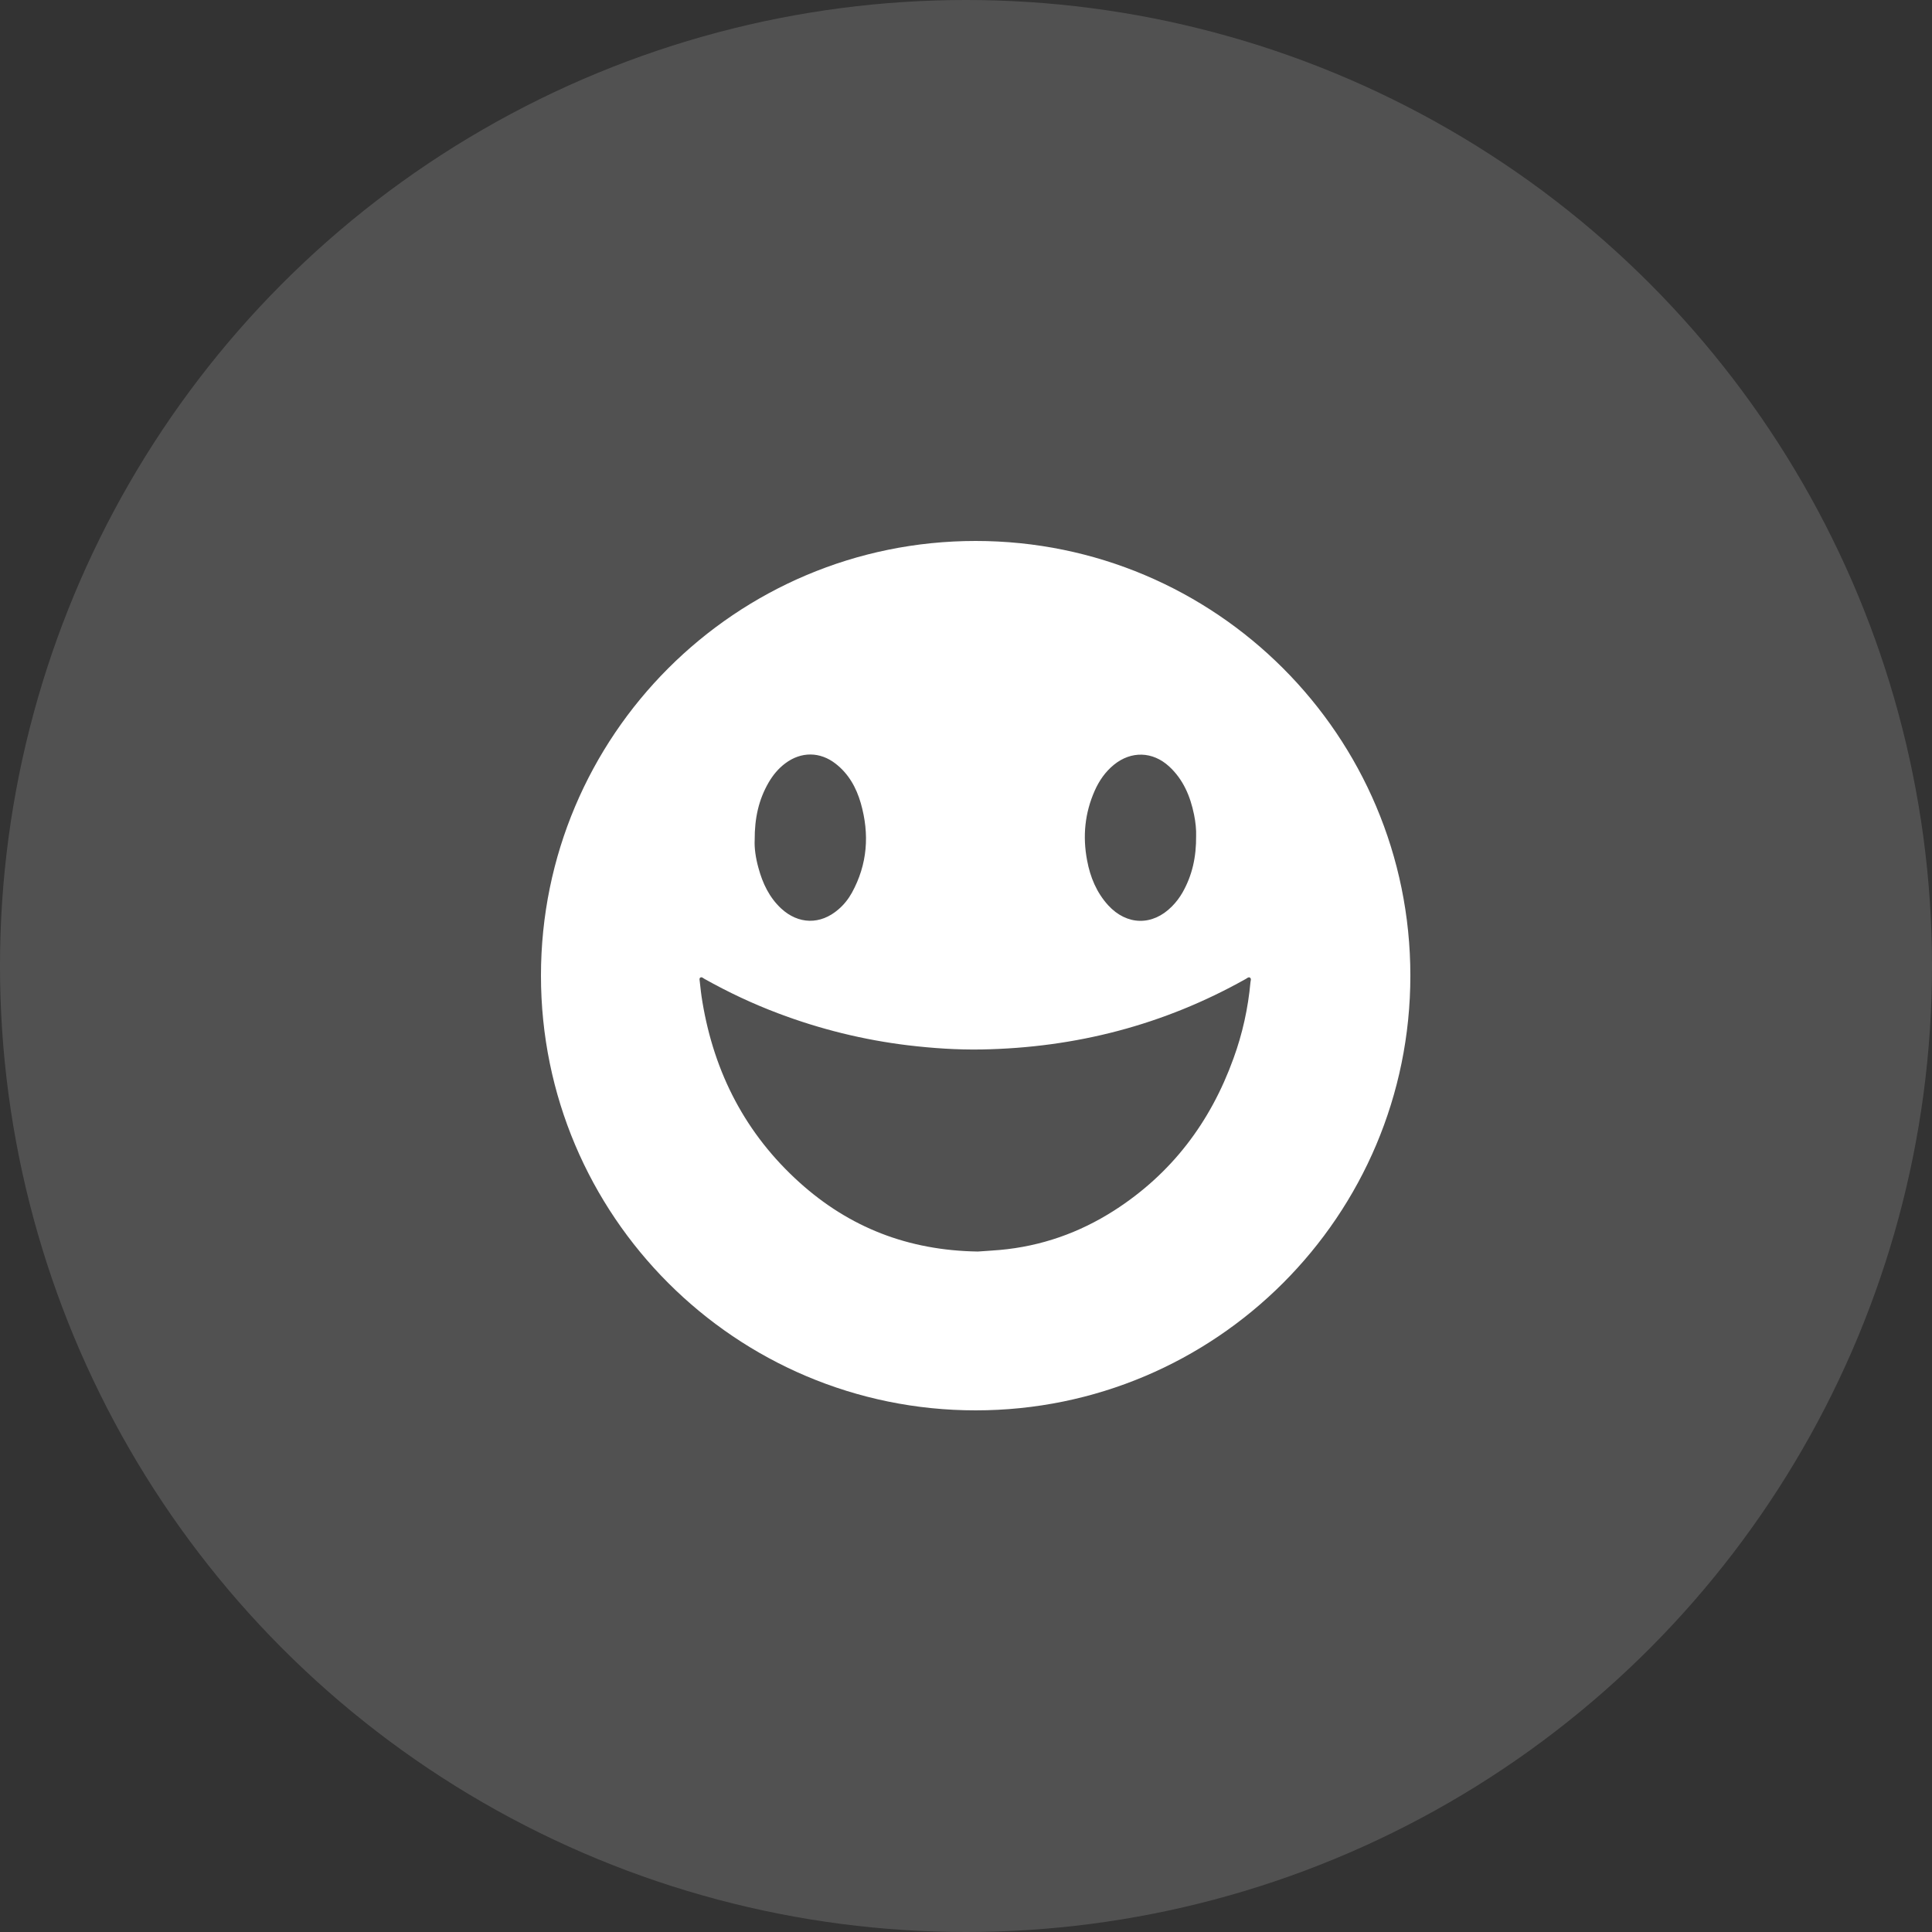
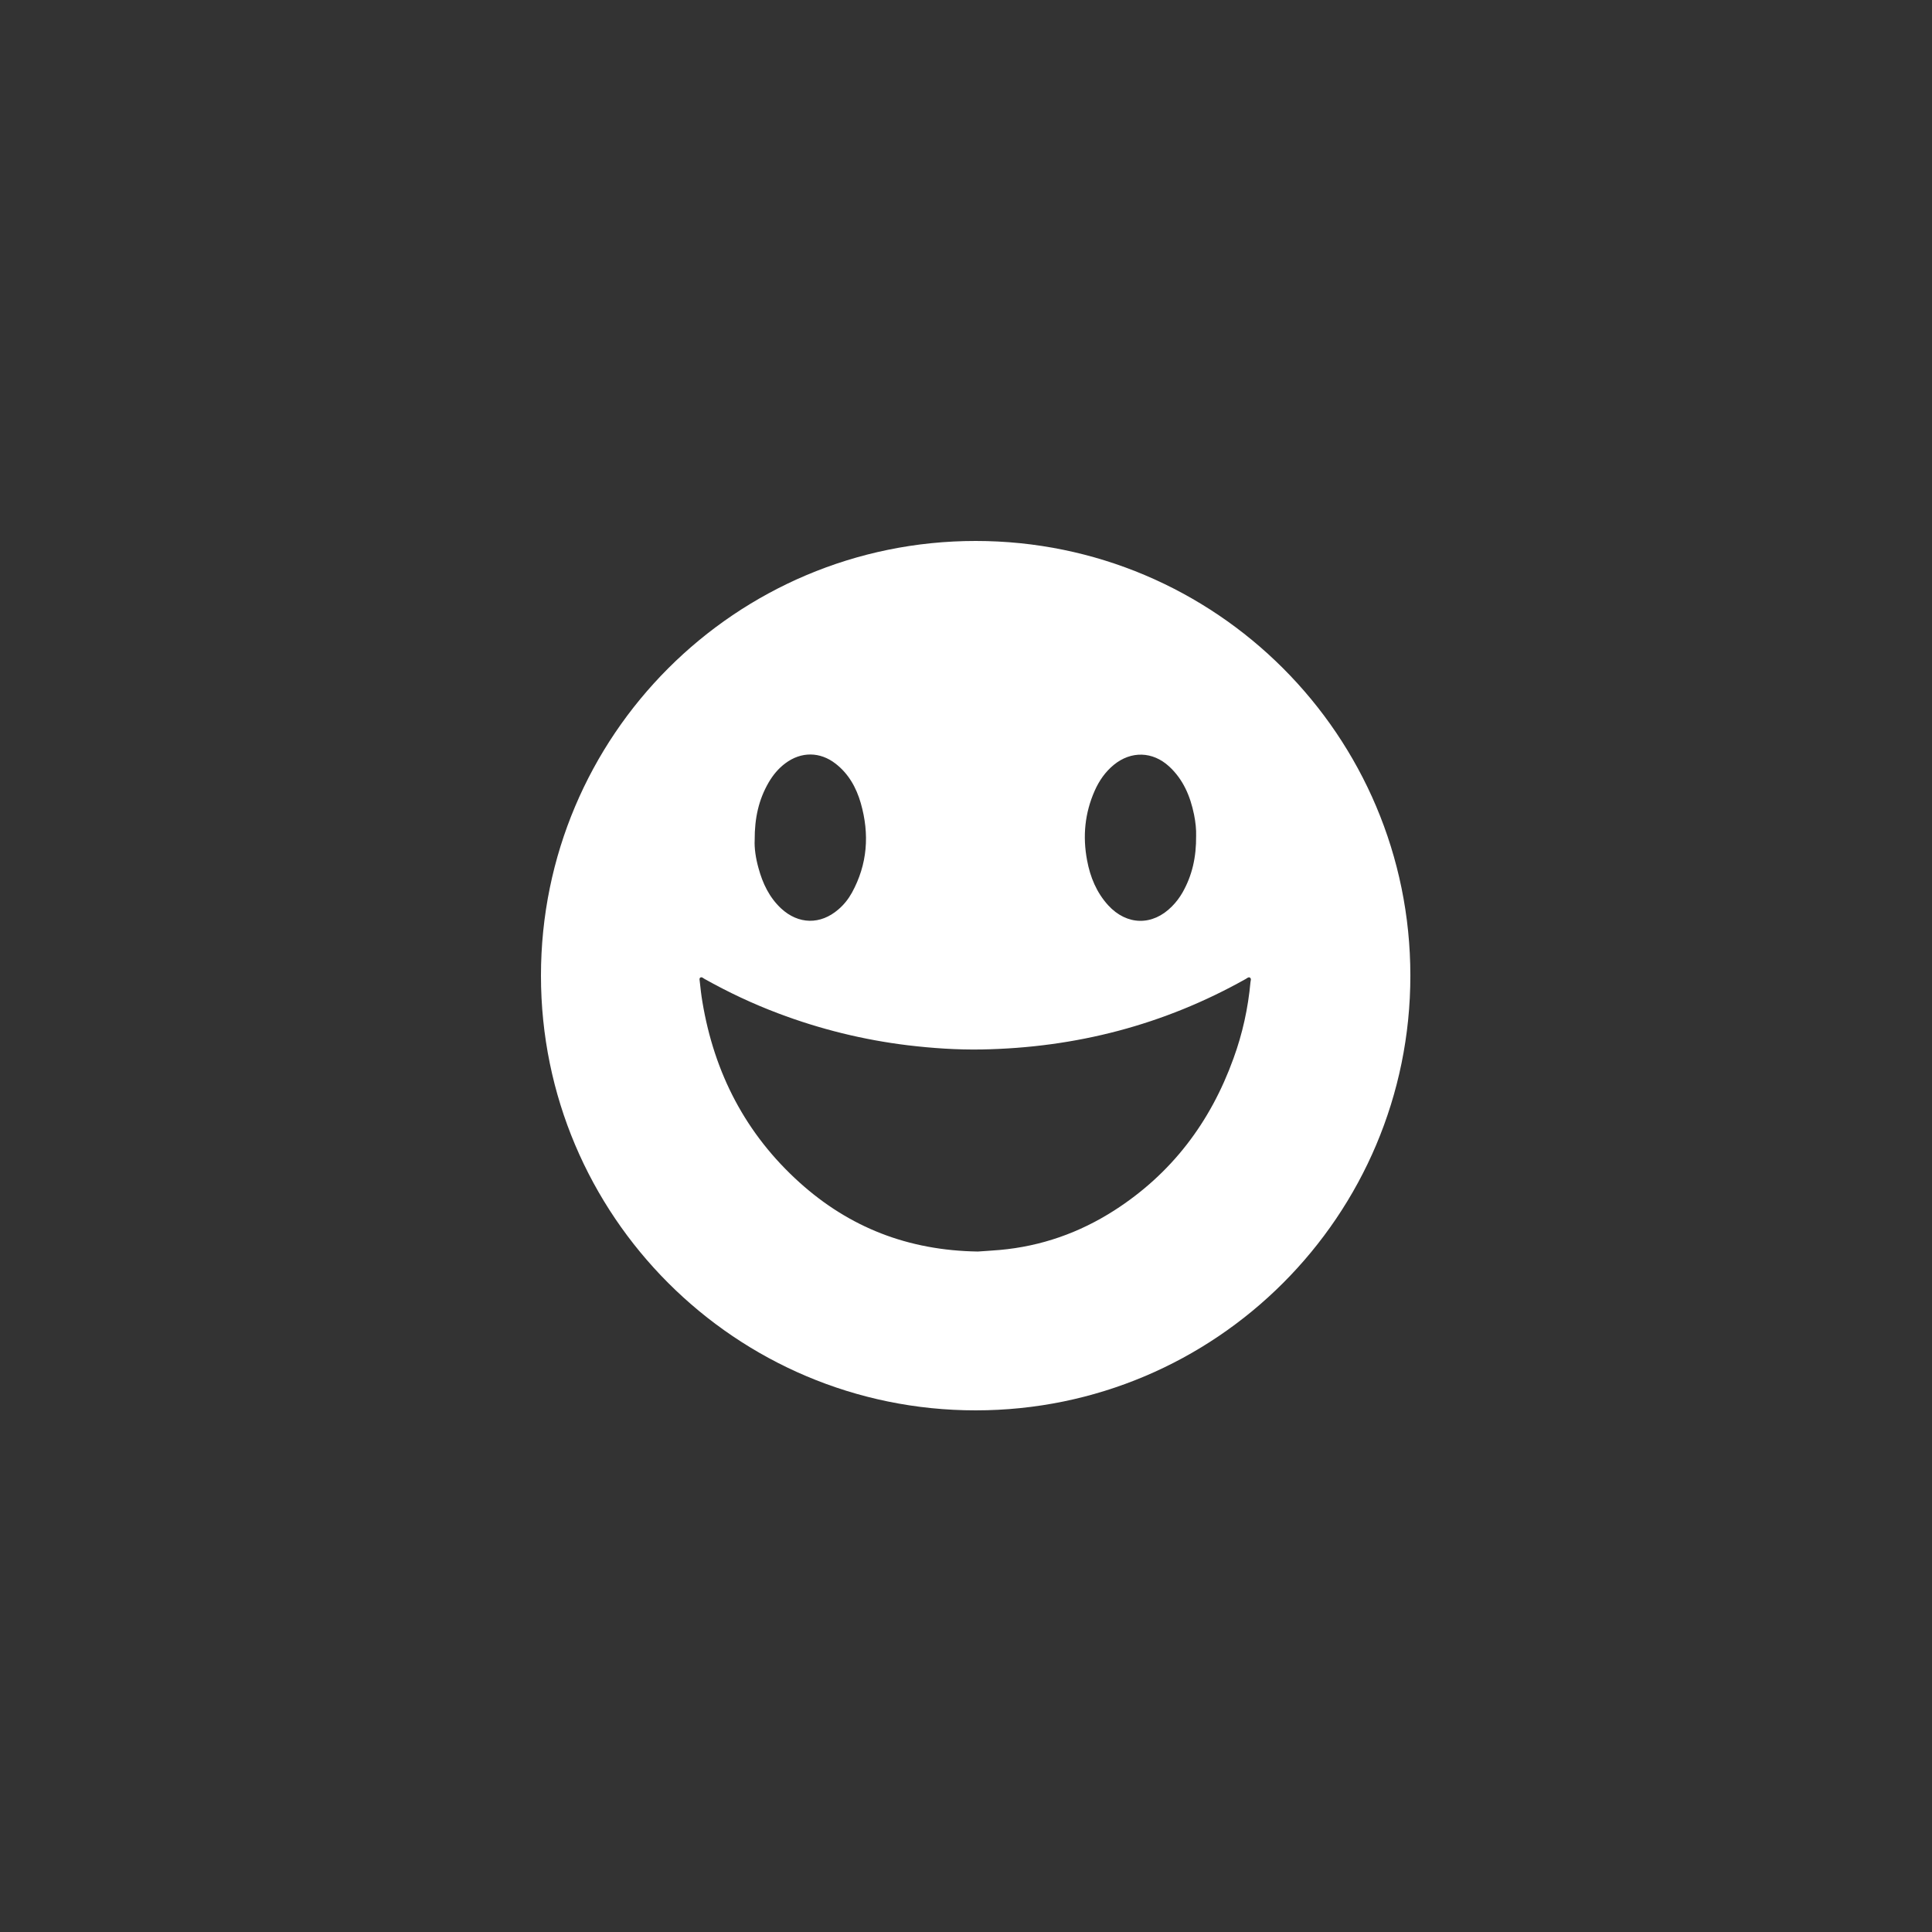
<svg xmlns="http://www.w3.org/2000/svg" width="100" height="100" viewBox="0 0 100 100" fill="none">
  <rect x="0" y="0" width="100" height="100" fill="#333333" stroke="none" />
  <g id="Happy">
-     <circle id="Ellipse 3" cx="50" cy="50" r="50" fill="white" fill-opacity="0.15" />
    <path id="Vector" d="M50.5 28C38.072 28 28 38.072 28 50.5C28 62.923 38.072 73 50.5 73C62.928 73 73 62.928 73 50.5C73 38.072 62.928 28 50.5 28ZM57.672 62.654C55.864 63.811 53.895 64.505 51.748 64.698C51.323 64.736 50.898 64.757 50.613 64.779C46.998 64.725 43.963 63.526 41.391 61.212C38.599 58.699 36.969 55.547 36.355 51.85C36.296 51.506 36.259 51.162 36.221 50.812C36.216 50.742 36.178 50.64 36.253 50.597C36.328 50.554 36.398 50.629 36.463 50.667C37.69 51.355 38.959 51.953 40.272 52.448C42.446 53.271 44.695 53.825 47.003 54.105C48.267 54.255 49.537 54.342 50.807 54.32C55.665 54.234 60.233 53.056 64.478 50.672C64.542 50.635 64.618 50.559 64.688 50.597C64.779 50.645 64.736 50.753 64.725 50.828C64.602 52.184 64.311 53.508 63.843 54.788C62.654 58.086 60.642 60.749 57.672 62.654ZM39.062 43.484C39.056 42.344 39.272 41.386 39.783 40.504C40.009 40.116 40.288 39.777 40.649 39.508C41.467 38.895 42.446 38.9 43.253 39.53C43.931 40.057 44.324 40.773 44.555 41.574C45.012 43.178 44.905 44.732 44.092 46.212C43.909 46.54 43.678 46.831 43.393 47.073C42.467 47.874 41.327 47.853 40.428 47.019C39.82 46.449 39.476 45.728 39.261 44.937C39.115 44.42 39.04 43.893 39.062 43.484ZM61.911 43.258C61.922 44.367 61.707 45.313 61.207 46.196C61.056 46.459 60.873 46.702 60.658 46.917C59.657 47.934 58.323 47.907 57.36 46.858C56.757 46.196 56.429 45.4 56.268 44.533C56.031 43.285 56.149 42.08 56.666 40.918C56.897 40.401 57.215 39.944 57.656 39.584C58.549 38.857 59.663 38.889 60.513 39.67C61.244 40.342 61.61 41.214 61.804 42.166C61.885 42.559 61.922 42.957 61.911 43.258Z" fill="white" />
  </g>
</svg>